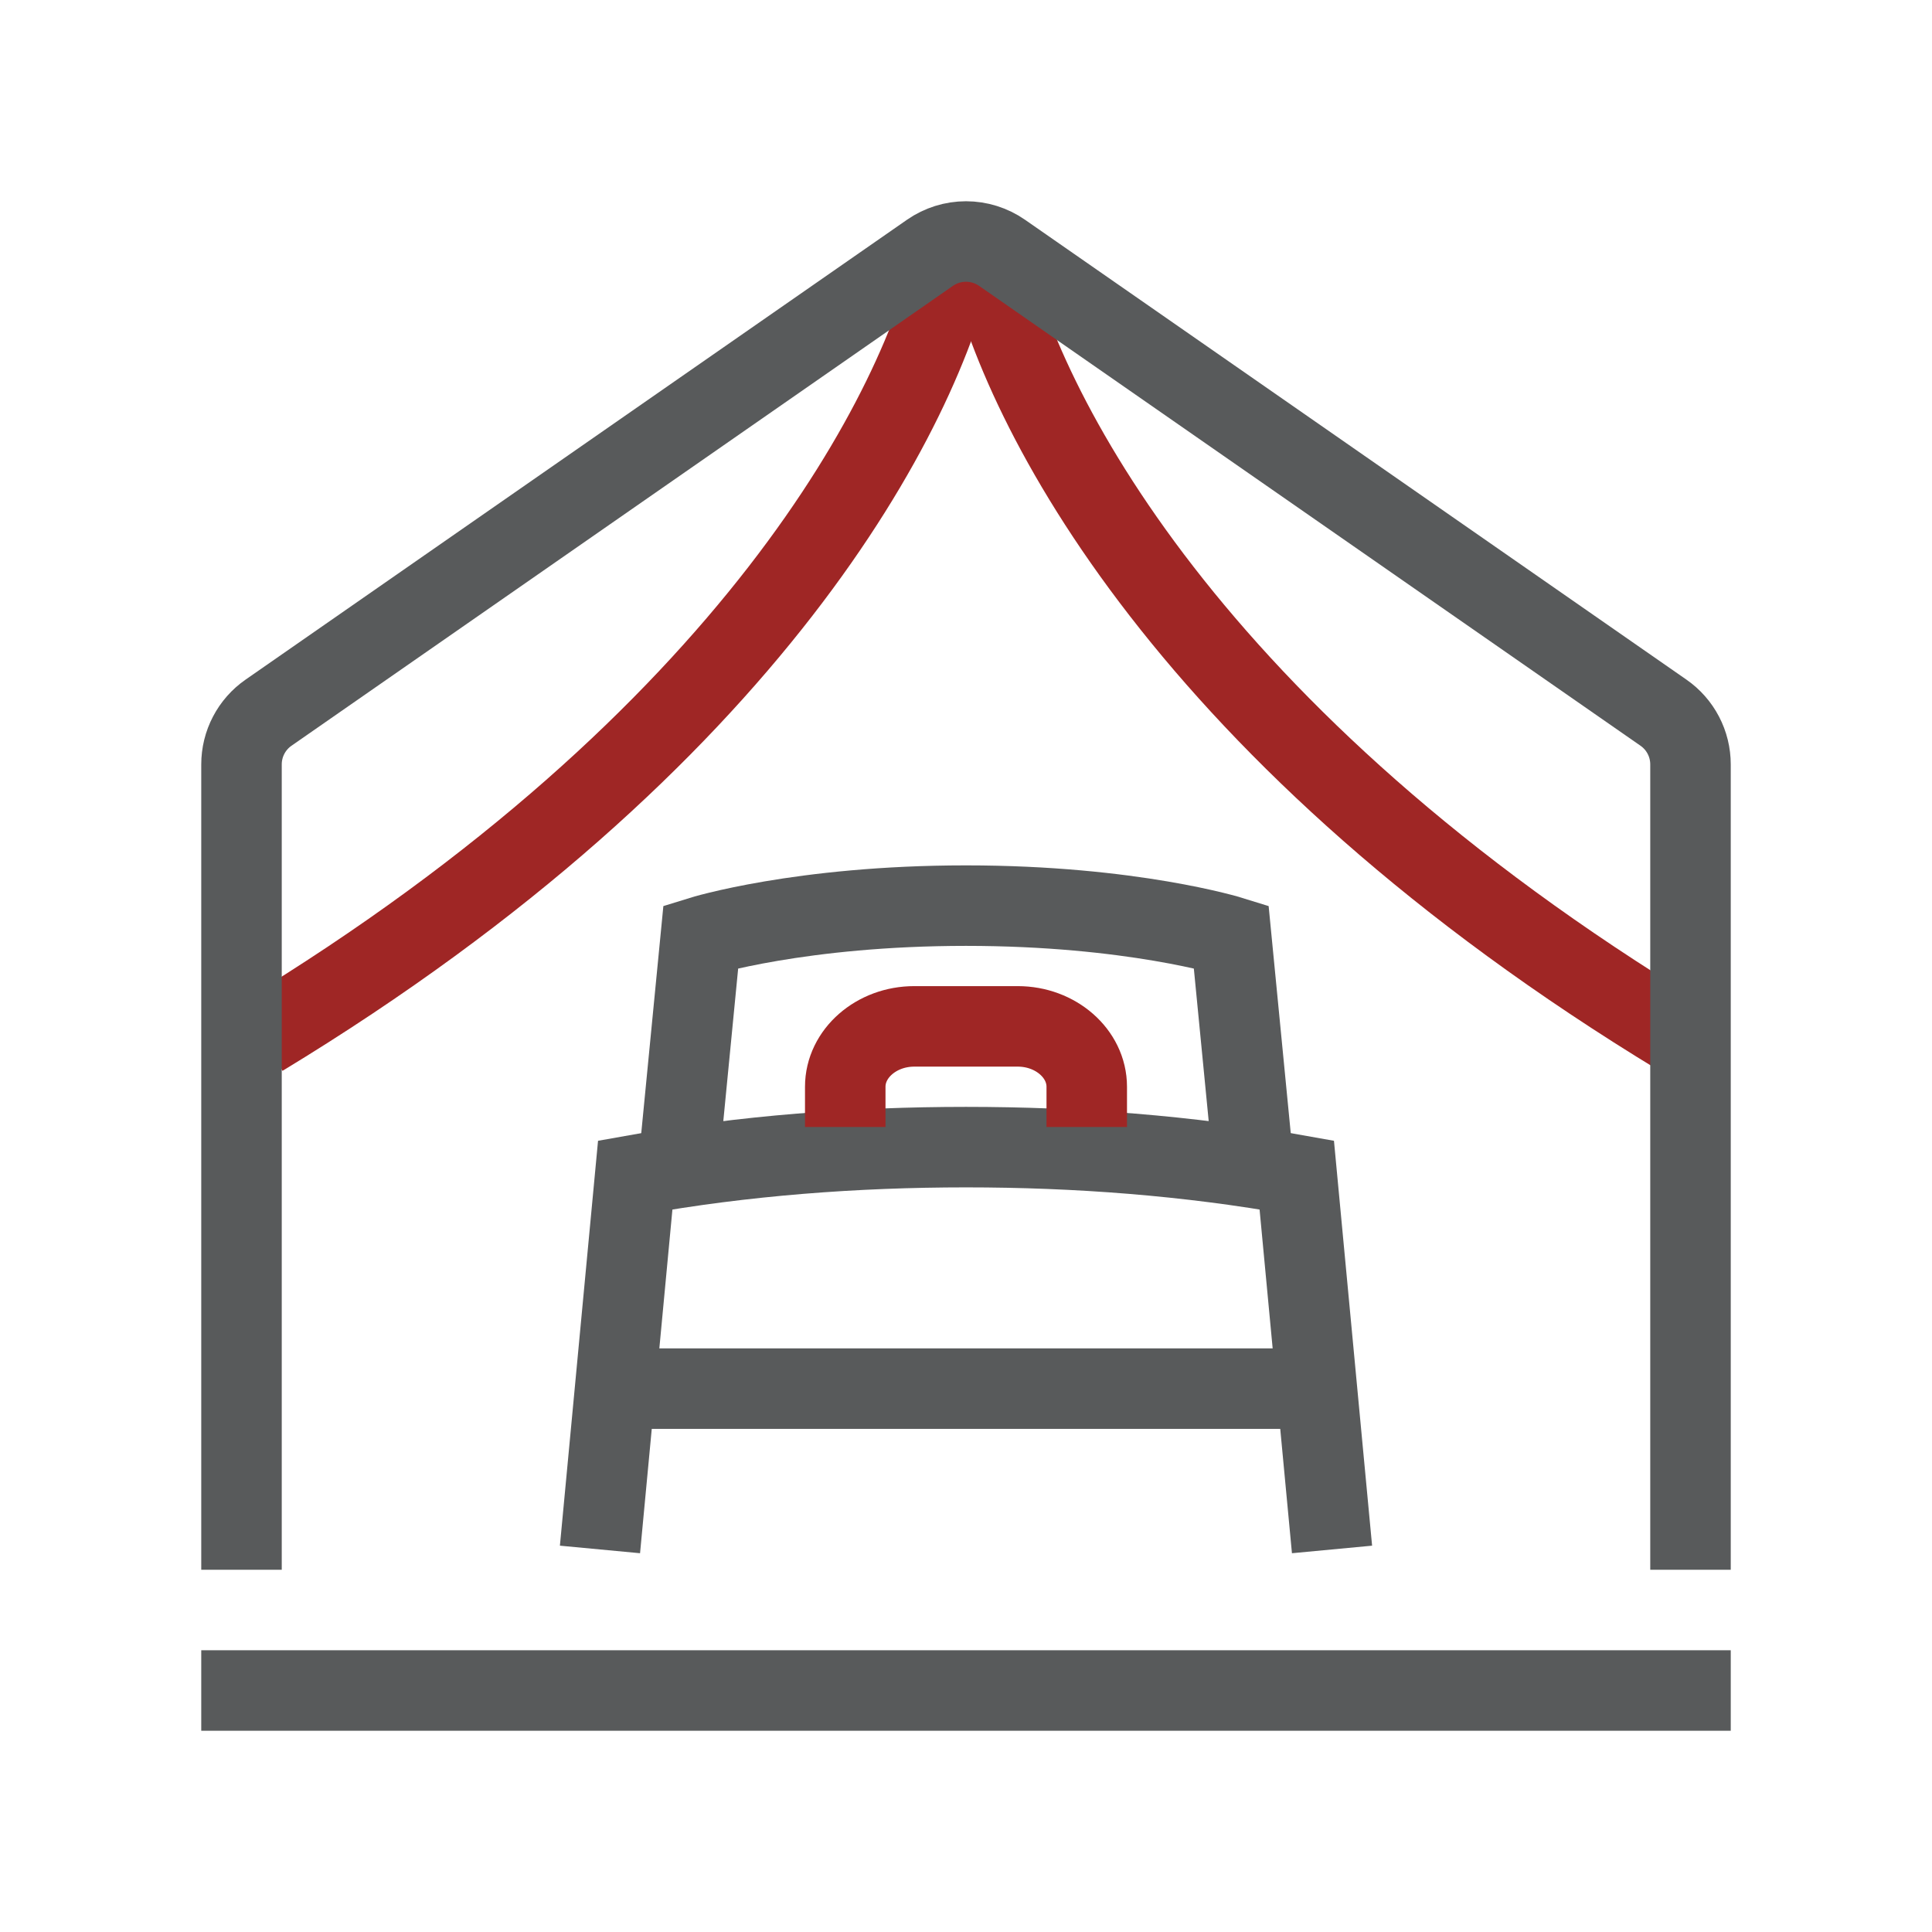
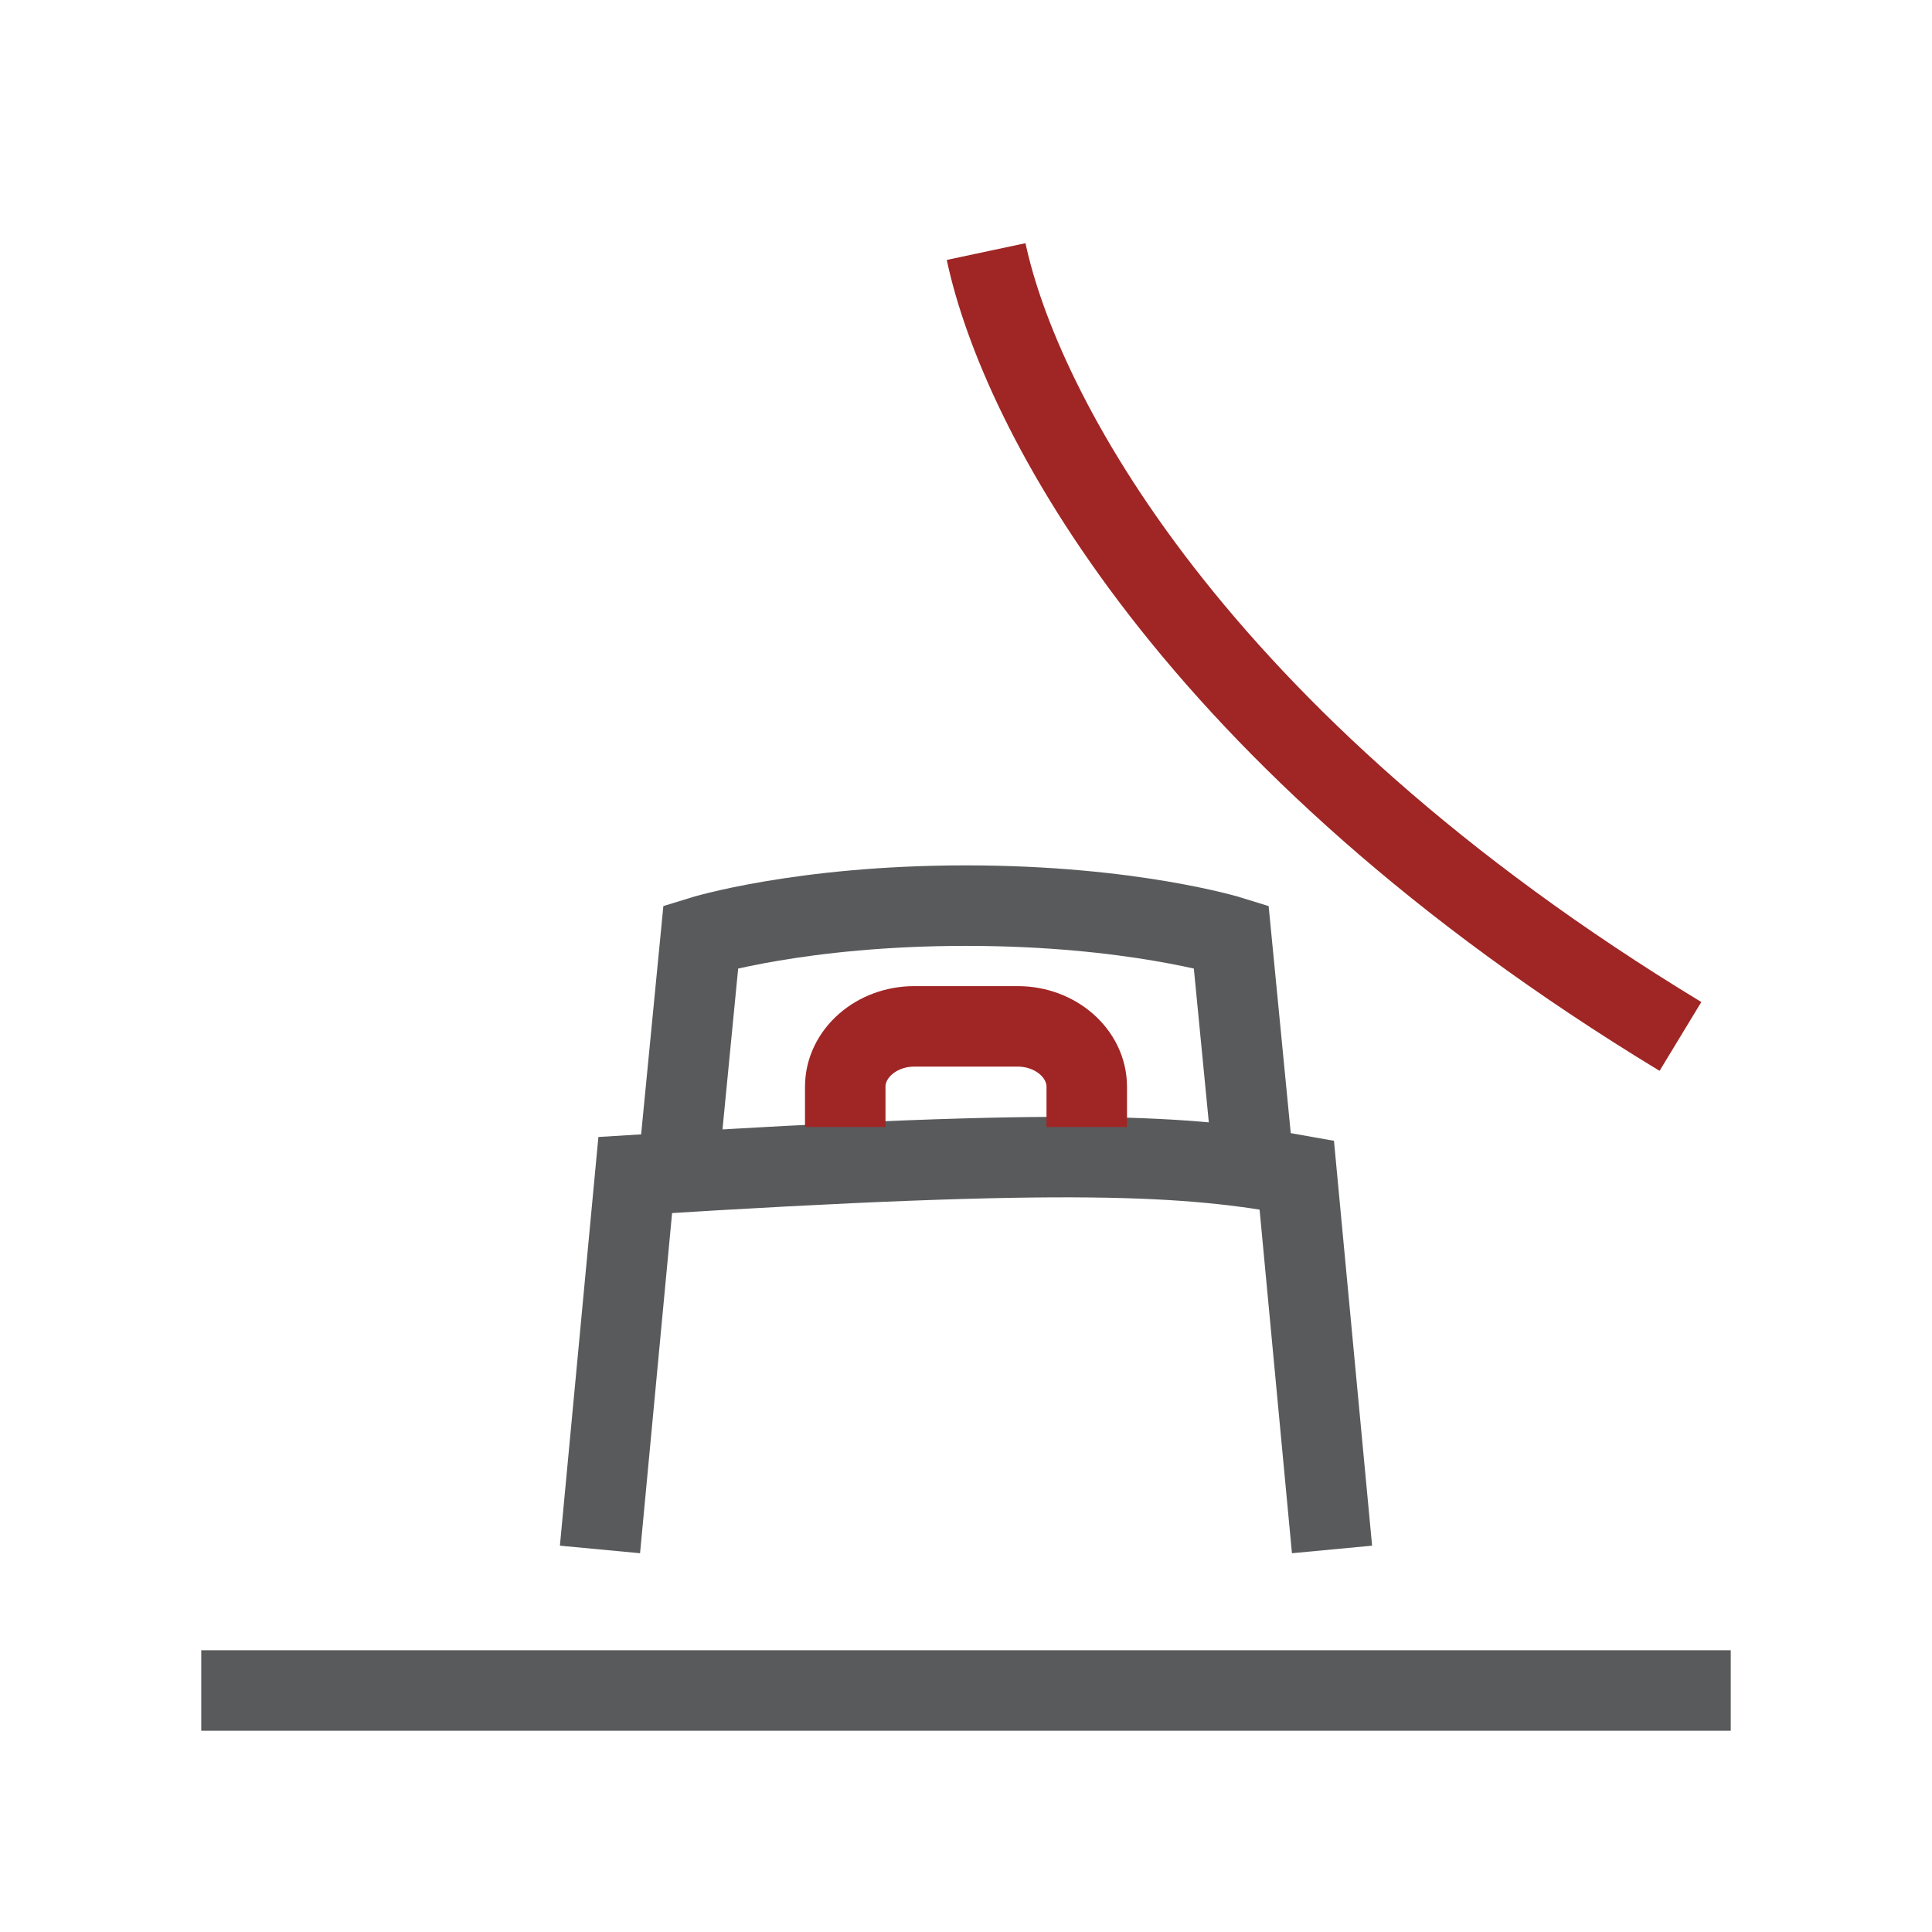
<svg xmlns="http://www.w3.org/2000/svg" width="96" height="96" viewBox="0 0 96 96" fill="none">
  <path d="M10 84H86" stroke="#585A5B" stroke-width="4" />
-   <path d="M30 75L31.565 58.385C36.965 57.415 42.522 57 48 57C53.478 57 59.035 57.415 64.435 58.385L66 75" stroke="#585A5B" stroke-width="4" stroke-miterlimit="10" stroke-linecap="square" />
-   <path d="M65 69H31" stroke="#585A5B" stroke-width="4" stroke-miterlimit="10" stroke-linecap="square" />
+   <path d="M30 75L31.565 58.385C53.478 57 59.035 57.415 64.435 58.385L66 75" stroke="#585A5B" stroke-width="4" stroke-miterlimit="10" stroke-linecap="square" />
  <path d="M34 55L34.824 46.538C34.824 46.538 39.765 45 48 45C56.235 45 61.176 46.538 61.176 46.538L62 55" stroke="#585A5B" stroke-width="4" stroke-miterlimit="10" stroke-linecap="square" />
  <path d="M42 54C42 52.35 43.543 51 45.429 51H50.571C52.457 51 54 52.35 54 54" stroke="#9F2625" stroke-width="4" stroke-miterlimit="10" stroke-linecap="square" />
-   <path d="M47.5 12.5C45.833 20.333 37.4 36.7 13 51.5" stroke="#9F2625" stroke-width="4" />
  <path d="M49 12.5C50.667 20.333 59.1 36.7 83.5 51.5" stroke="#9F2625" stroke-width="4" />
-   <path d="M12 76V37.983C12 37.478 12.122 36.98 12.356 36.533C12.59 36.085 12.928 35.701 13.343 35.413L46.212 12.56C46.737 12.196 47.361 12 48 12C48.639 12 49.263 12.196 49.788 12.56L82.657 35.413C83.072 35.701 83.41 36.085 83.644 36.533C83.878 36.98 84 37.478 84 37.983V76" stroke="#585A5B" stroke-width="4" stroke-linecap="square" stroke-linejoin="round" />
</svg>